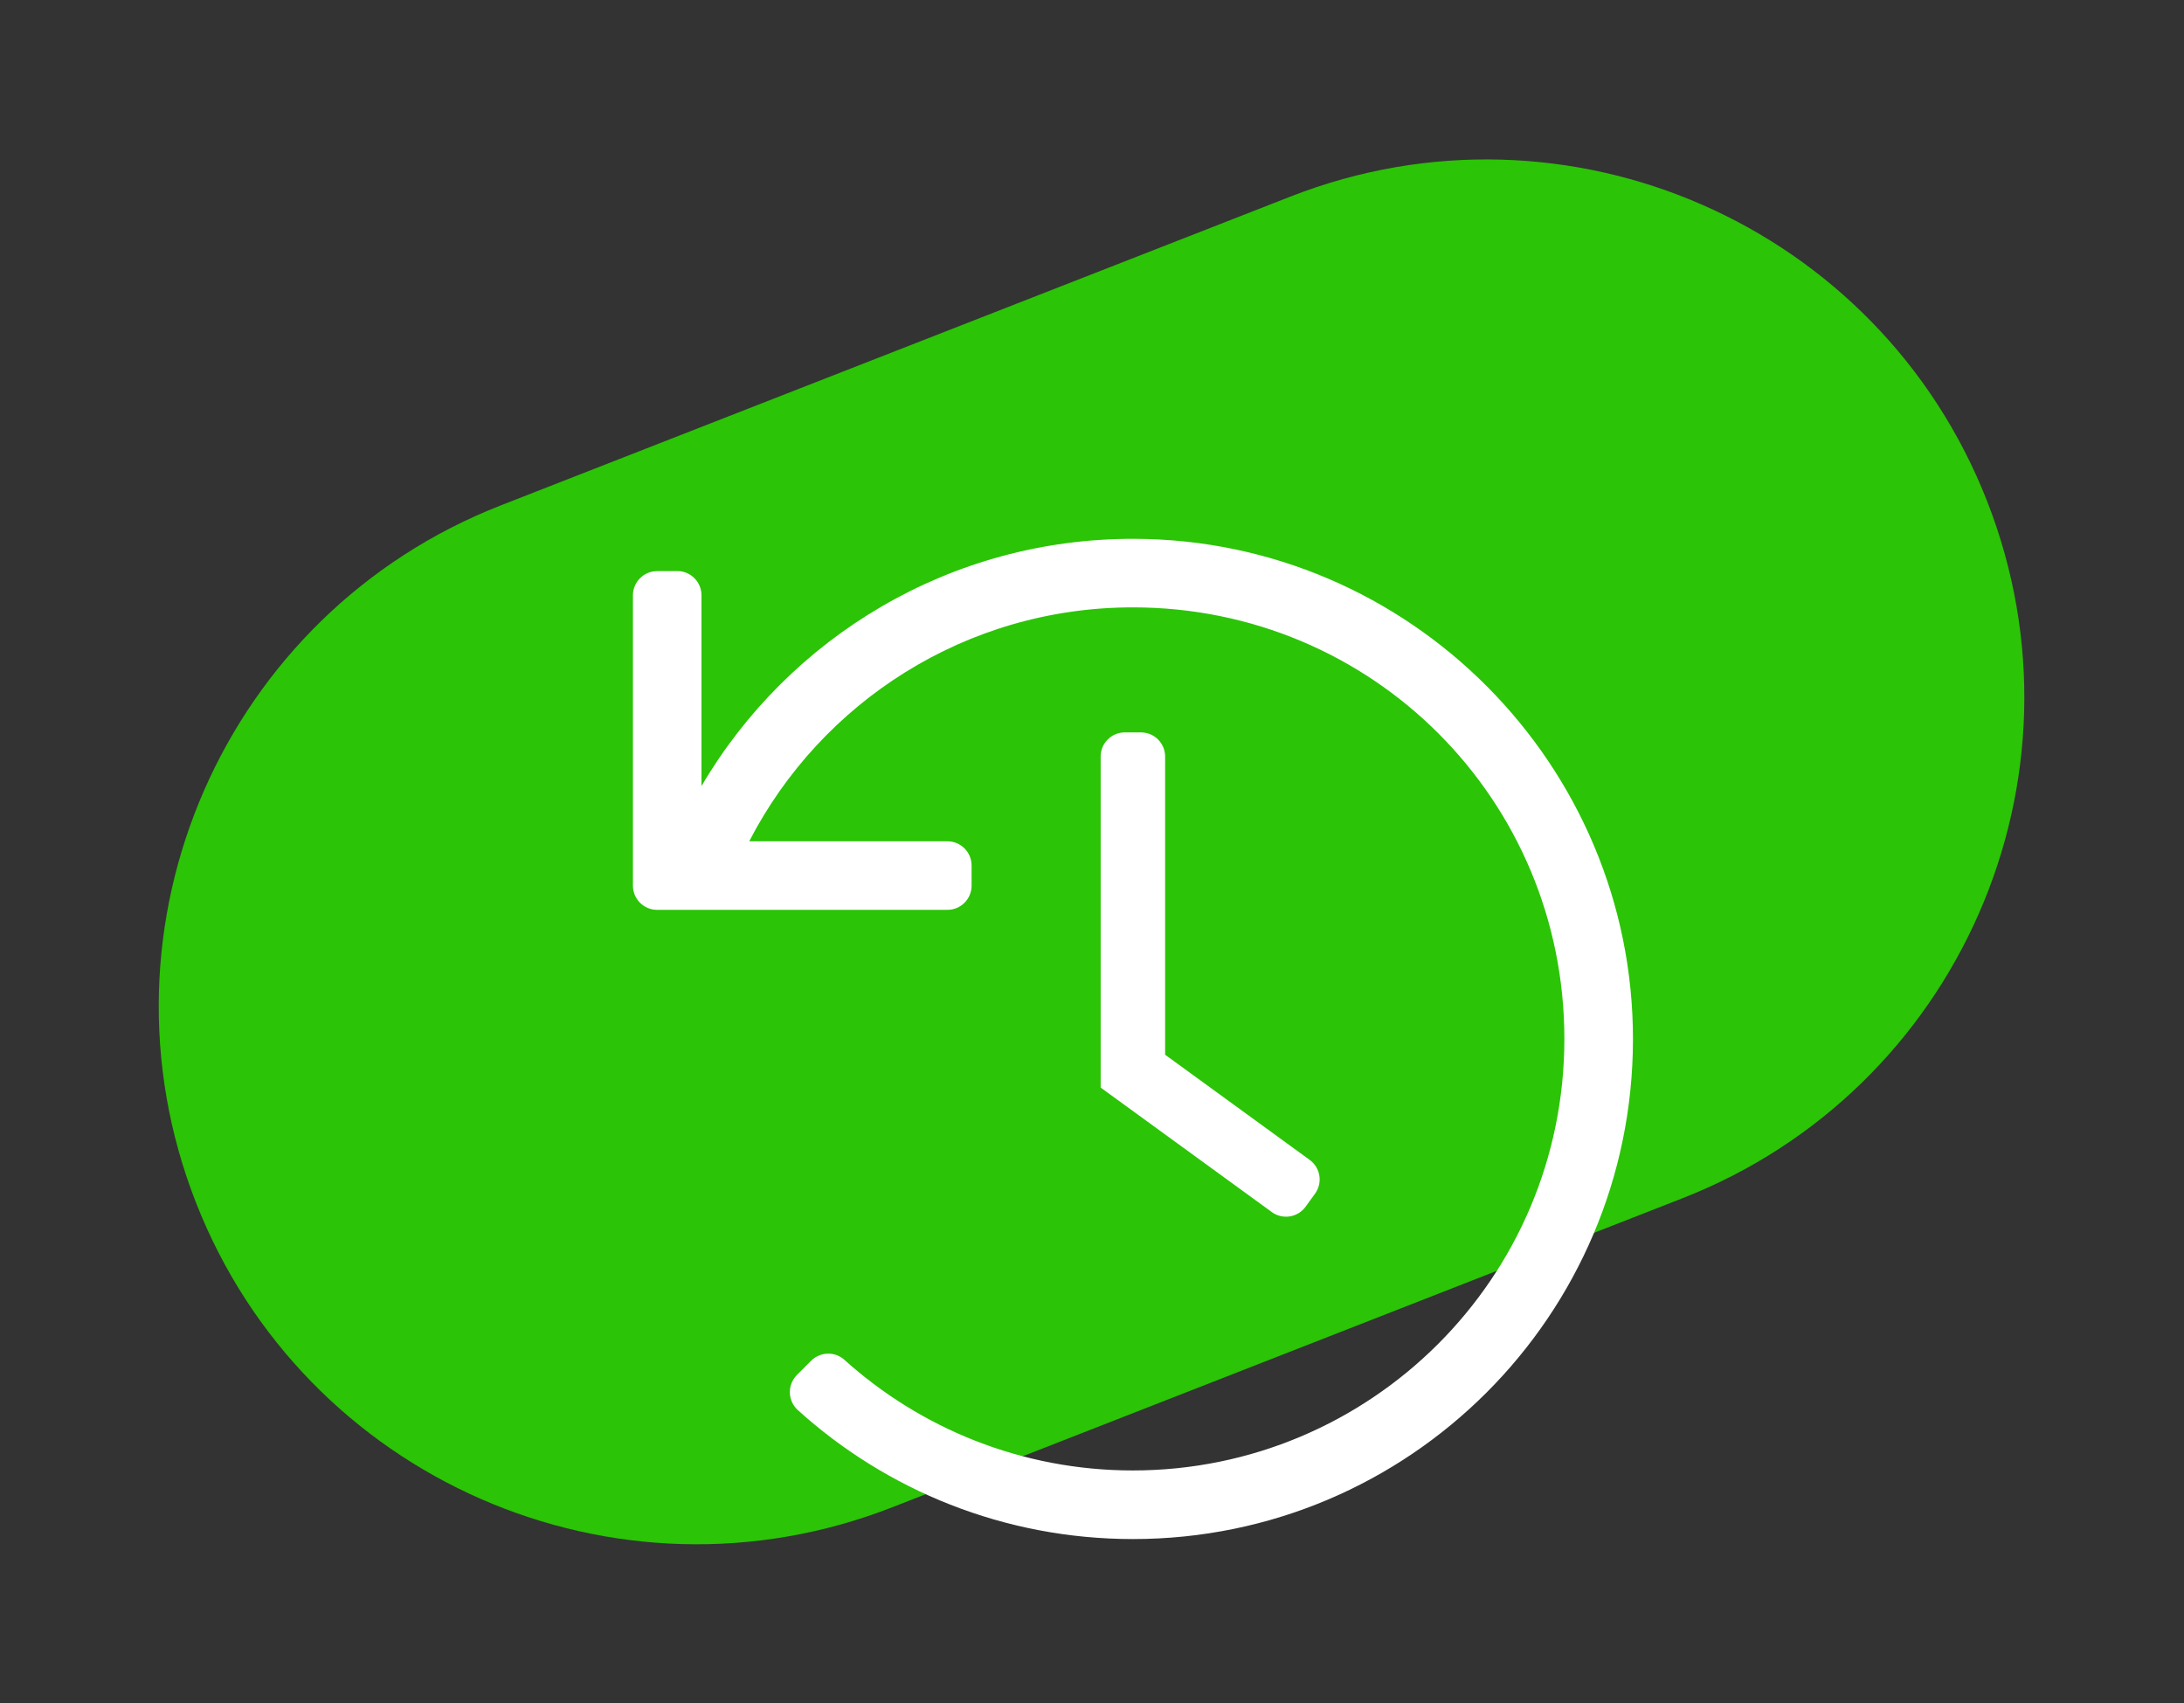
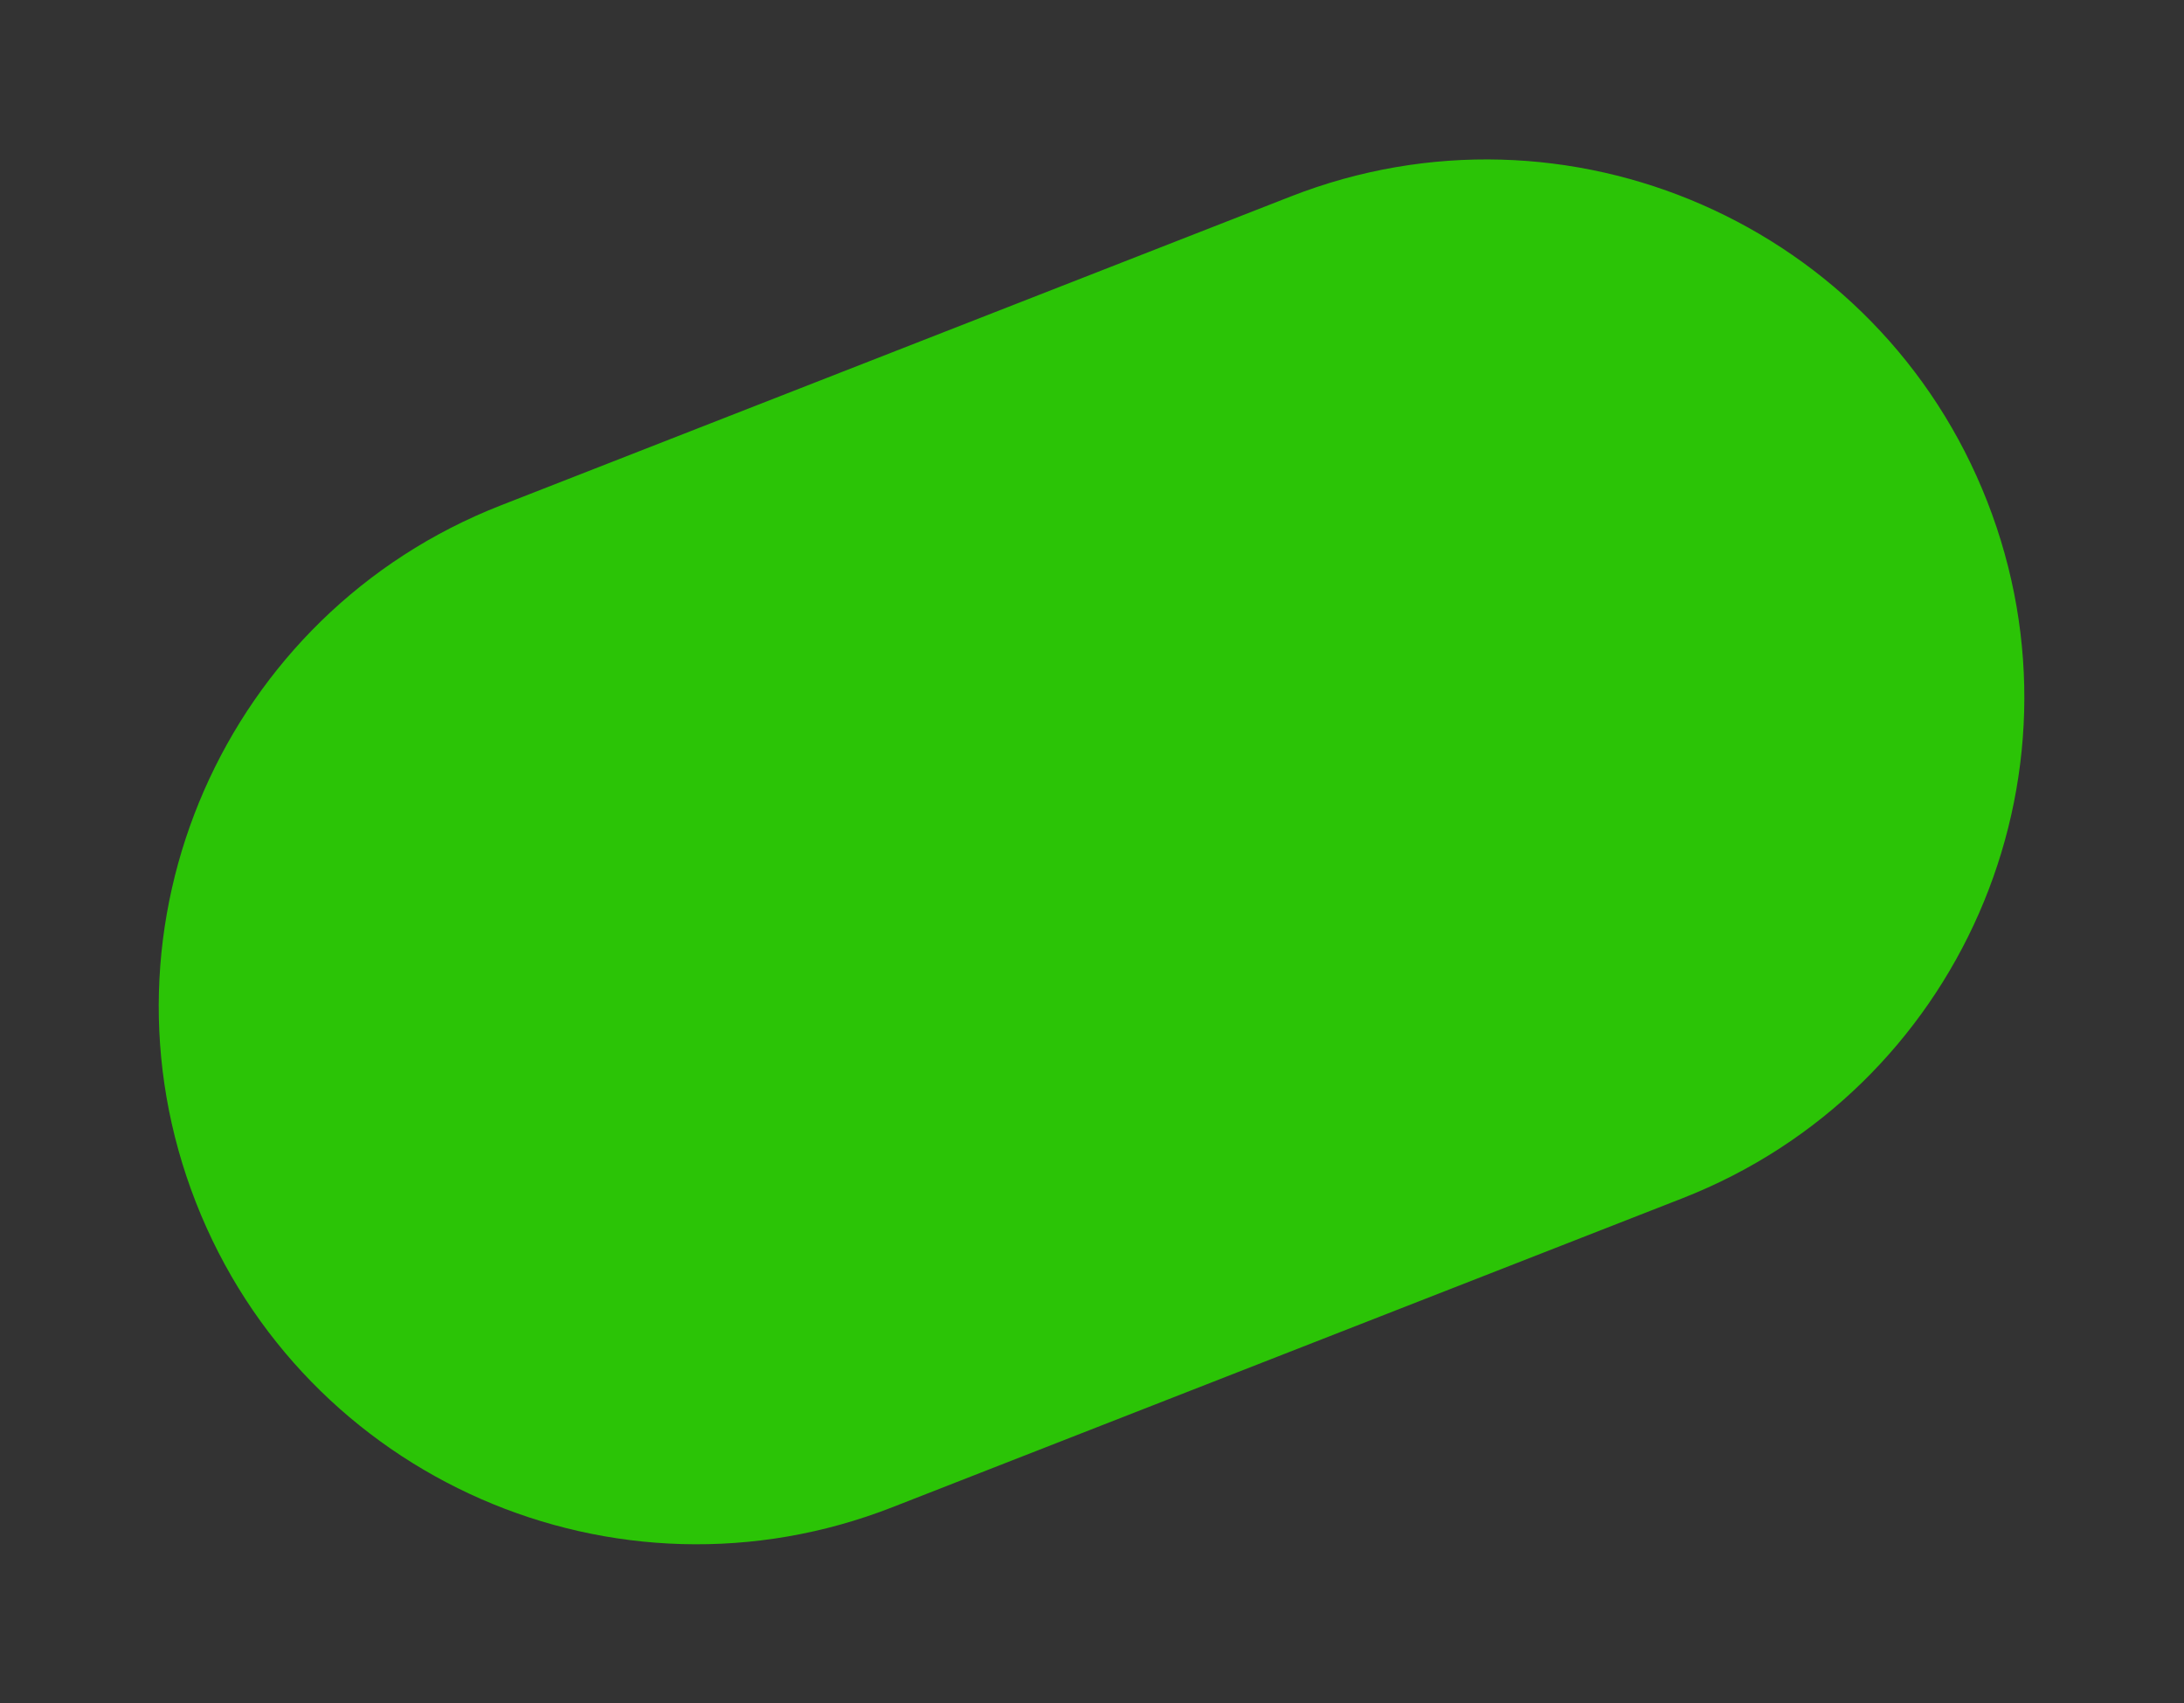
<svg xmlns="http://www.w3.org/2000/svg" id="curves_correct" viewBox="0 0 327.94 255.72">
  <rect x="0" y="0" width="327.94" height="255.72" fill="#333333" stroke="none" />
  <defs>
    <style>
      .cls-1 {
        fill: #fff;
      }

      .cls-2 {
        fill: #2bc406;
      }
    </style>
  </defs>
  <g id="_3" data-name=" 3">
    <g id="Group_6490" data-name="Group 6490">
      <path id="Rectangle_4536" data-name="Rectangle 4536" class="cls-2" d="m75.2,75.87l118.6-46.37c41.53-16.24,88.37,4.27,104.6,45.8h0c16.24,41.53-4.27,88.37-45.8,104.6l-118.6,46.37c-41.53,16.24-88.37-4.27-104.6-45.8h0c-16.24-41.53,4.27-88.37,45.8-104.6Z" />
    </g>
  </g>
-   <path class="cls-1" d="m101.7,85.73c2.01,0,3.63,1.63,3.63,3.63v28.65c13.08-22.27,37.31-37.21,65.03-37.12,41.29.13,74.9,33.91,74.84,75.2-.06,41.41-33.65,74.96-75.08,74.96-19.35,0-37-7.32-50.31-19.35-1.55-1.4-1.62-3.8-.15-5.28l2.14-2.14c1.36-1.36,3.56-1.43,4.99-.14,11.47,10.32,26.65,16.61,43.32,16.61,35.65,0,64.79-28.86,64.79-64.79s-28.86-64.78-64.79-64.78c-25.08,0-46.84,14.25-57.61,35.12h29.76c2.01,0,3.63,1.63,3.63,3.63v3.03c0,2.01-1.63,3.63-3.63,3.63h-43.59c-2.01,0-3.63-1.63-3.63-3.63v-43.59c0-2.01,1.63-3.63,3.63-3.63h3.03Zm89.27,96.23l-25.7-18.69v-49.69c0-2.01,1.63-3.63,3.63-3.63h2.42c2.01,0,3.63,1.63,3.63,3.63v44.76l21.71,15.79c1.62,1.18,1.98,3.45.8,5.07l-1.42,1.96c-1.18,1.62-3.45,1.98-5.08.8Z" />
</svg>